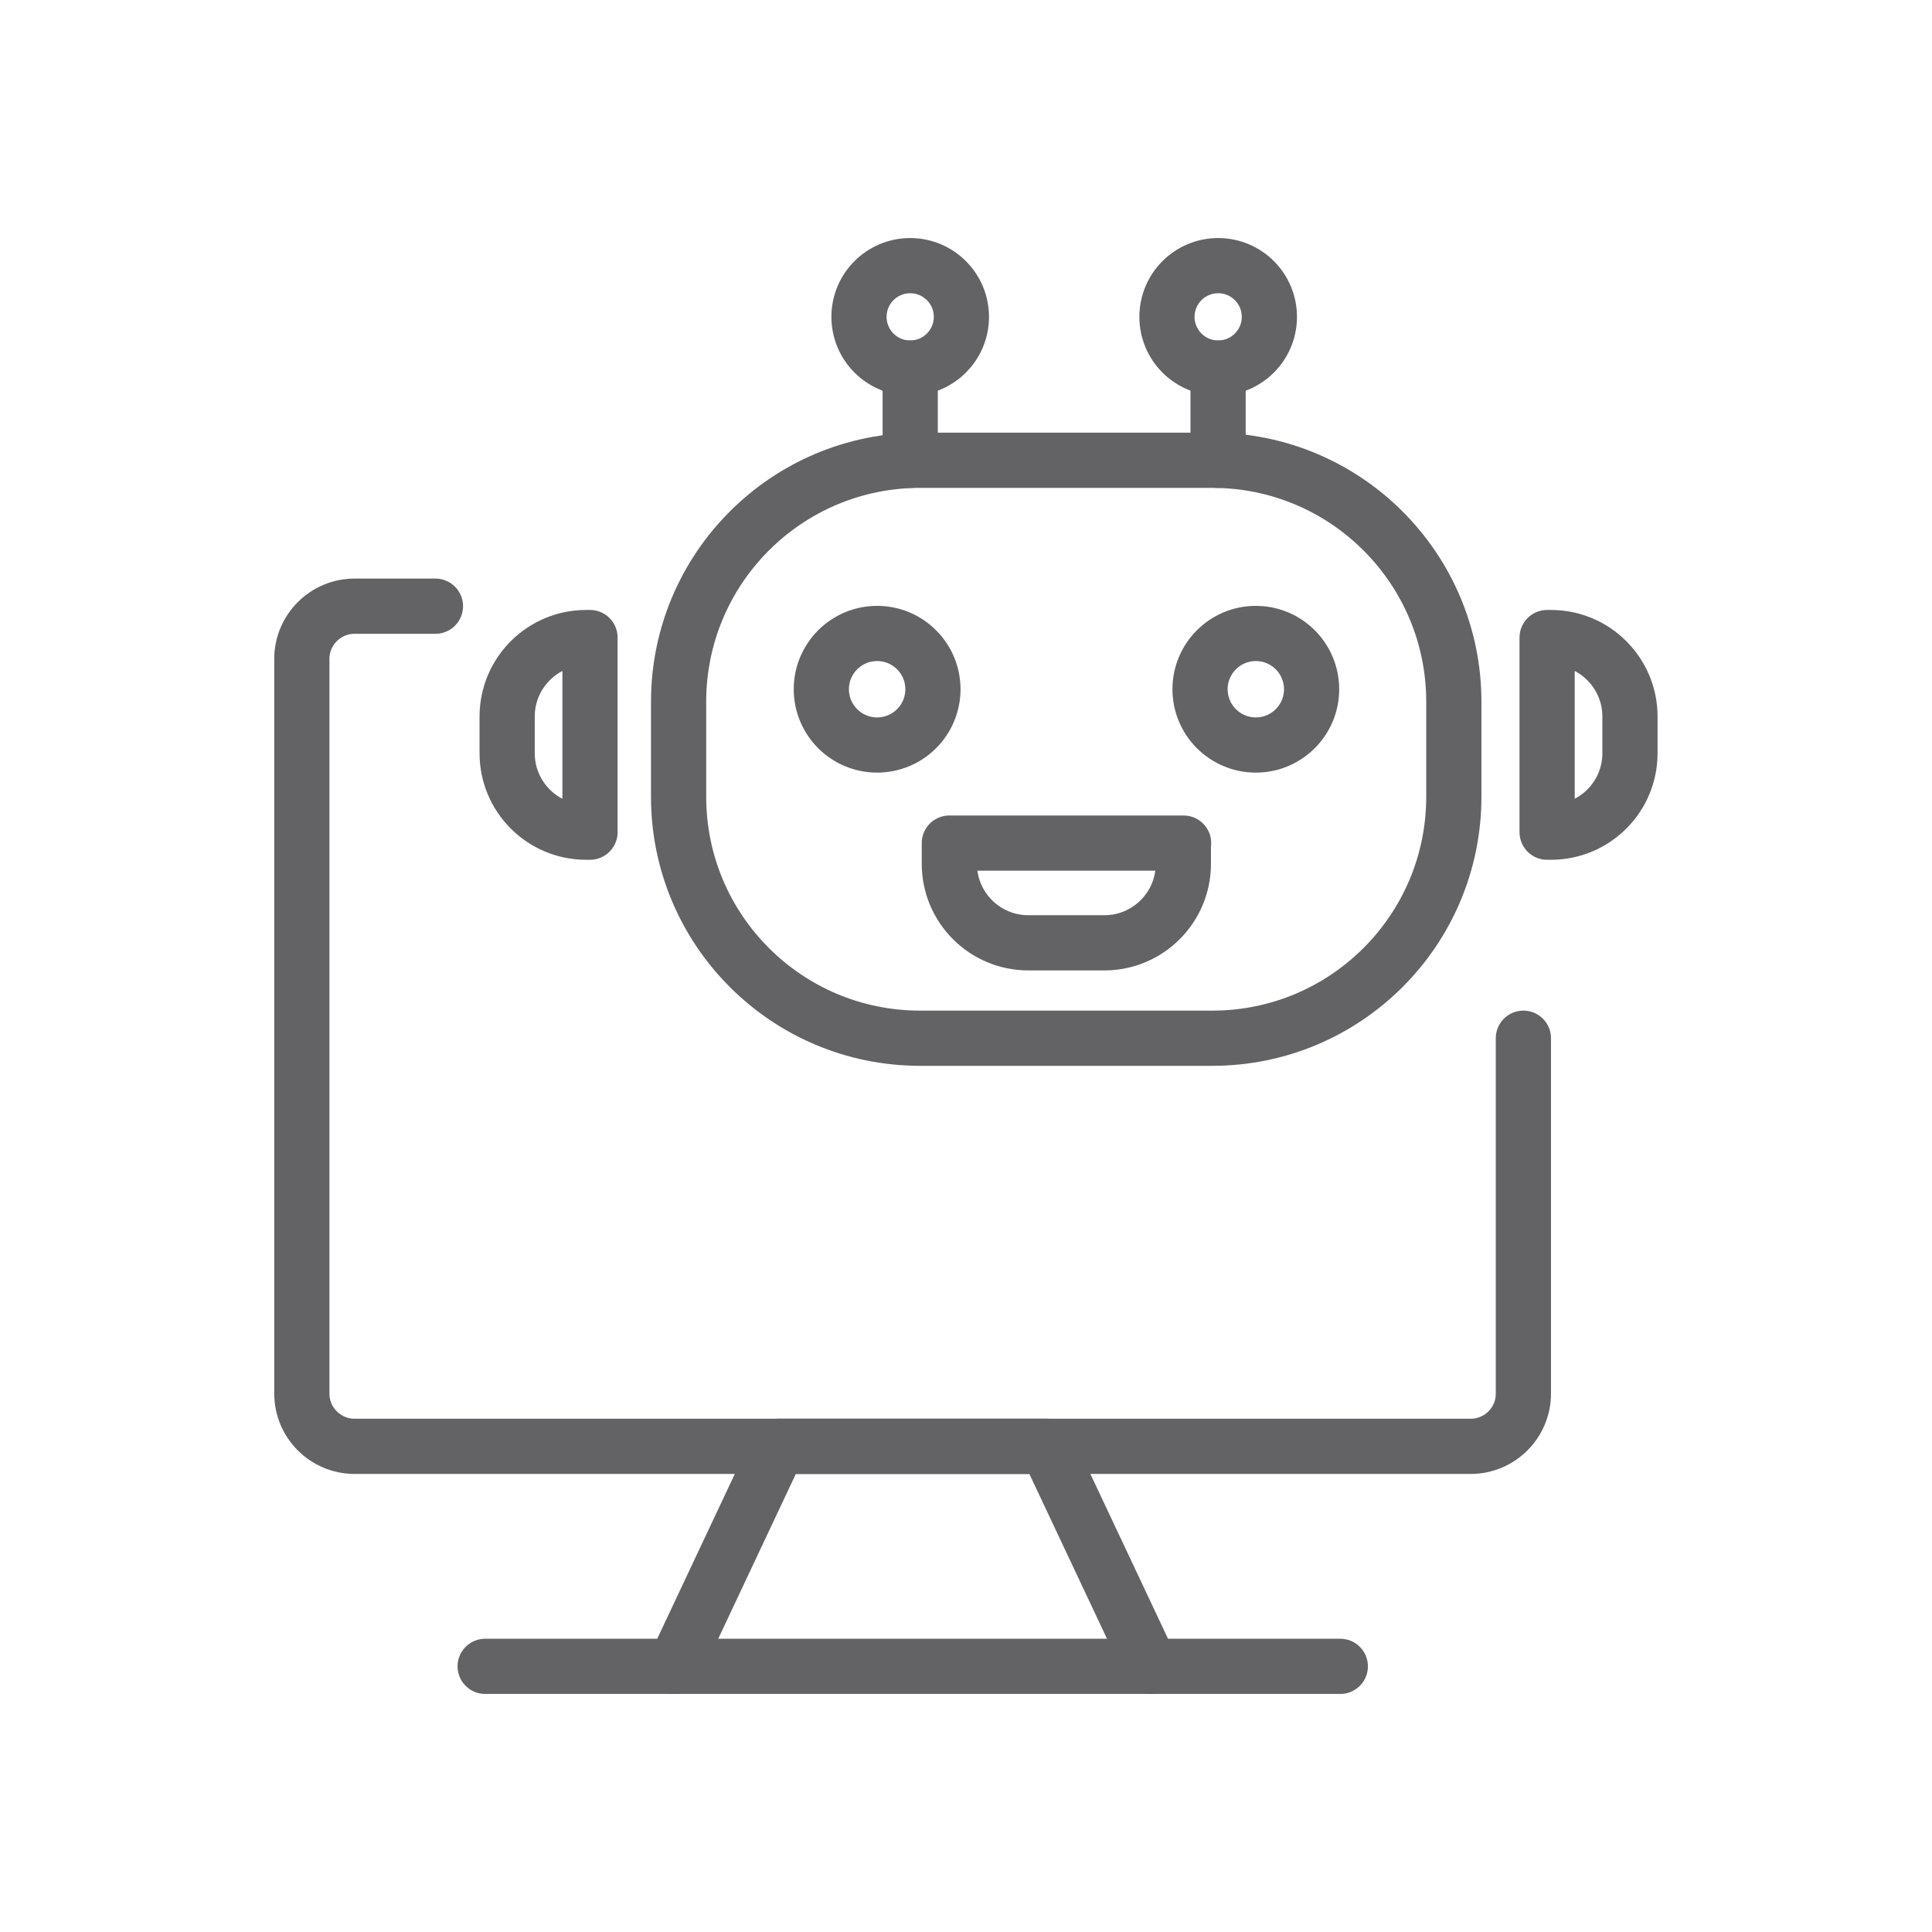
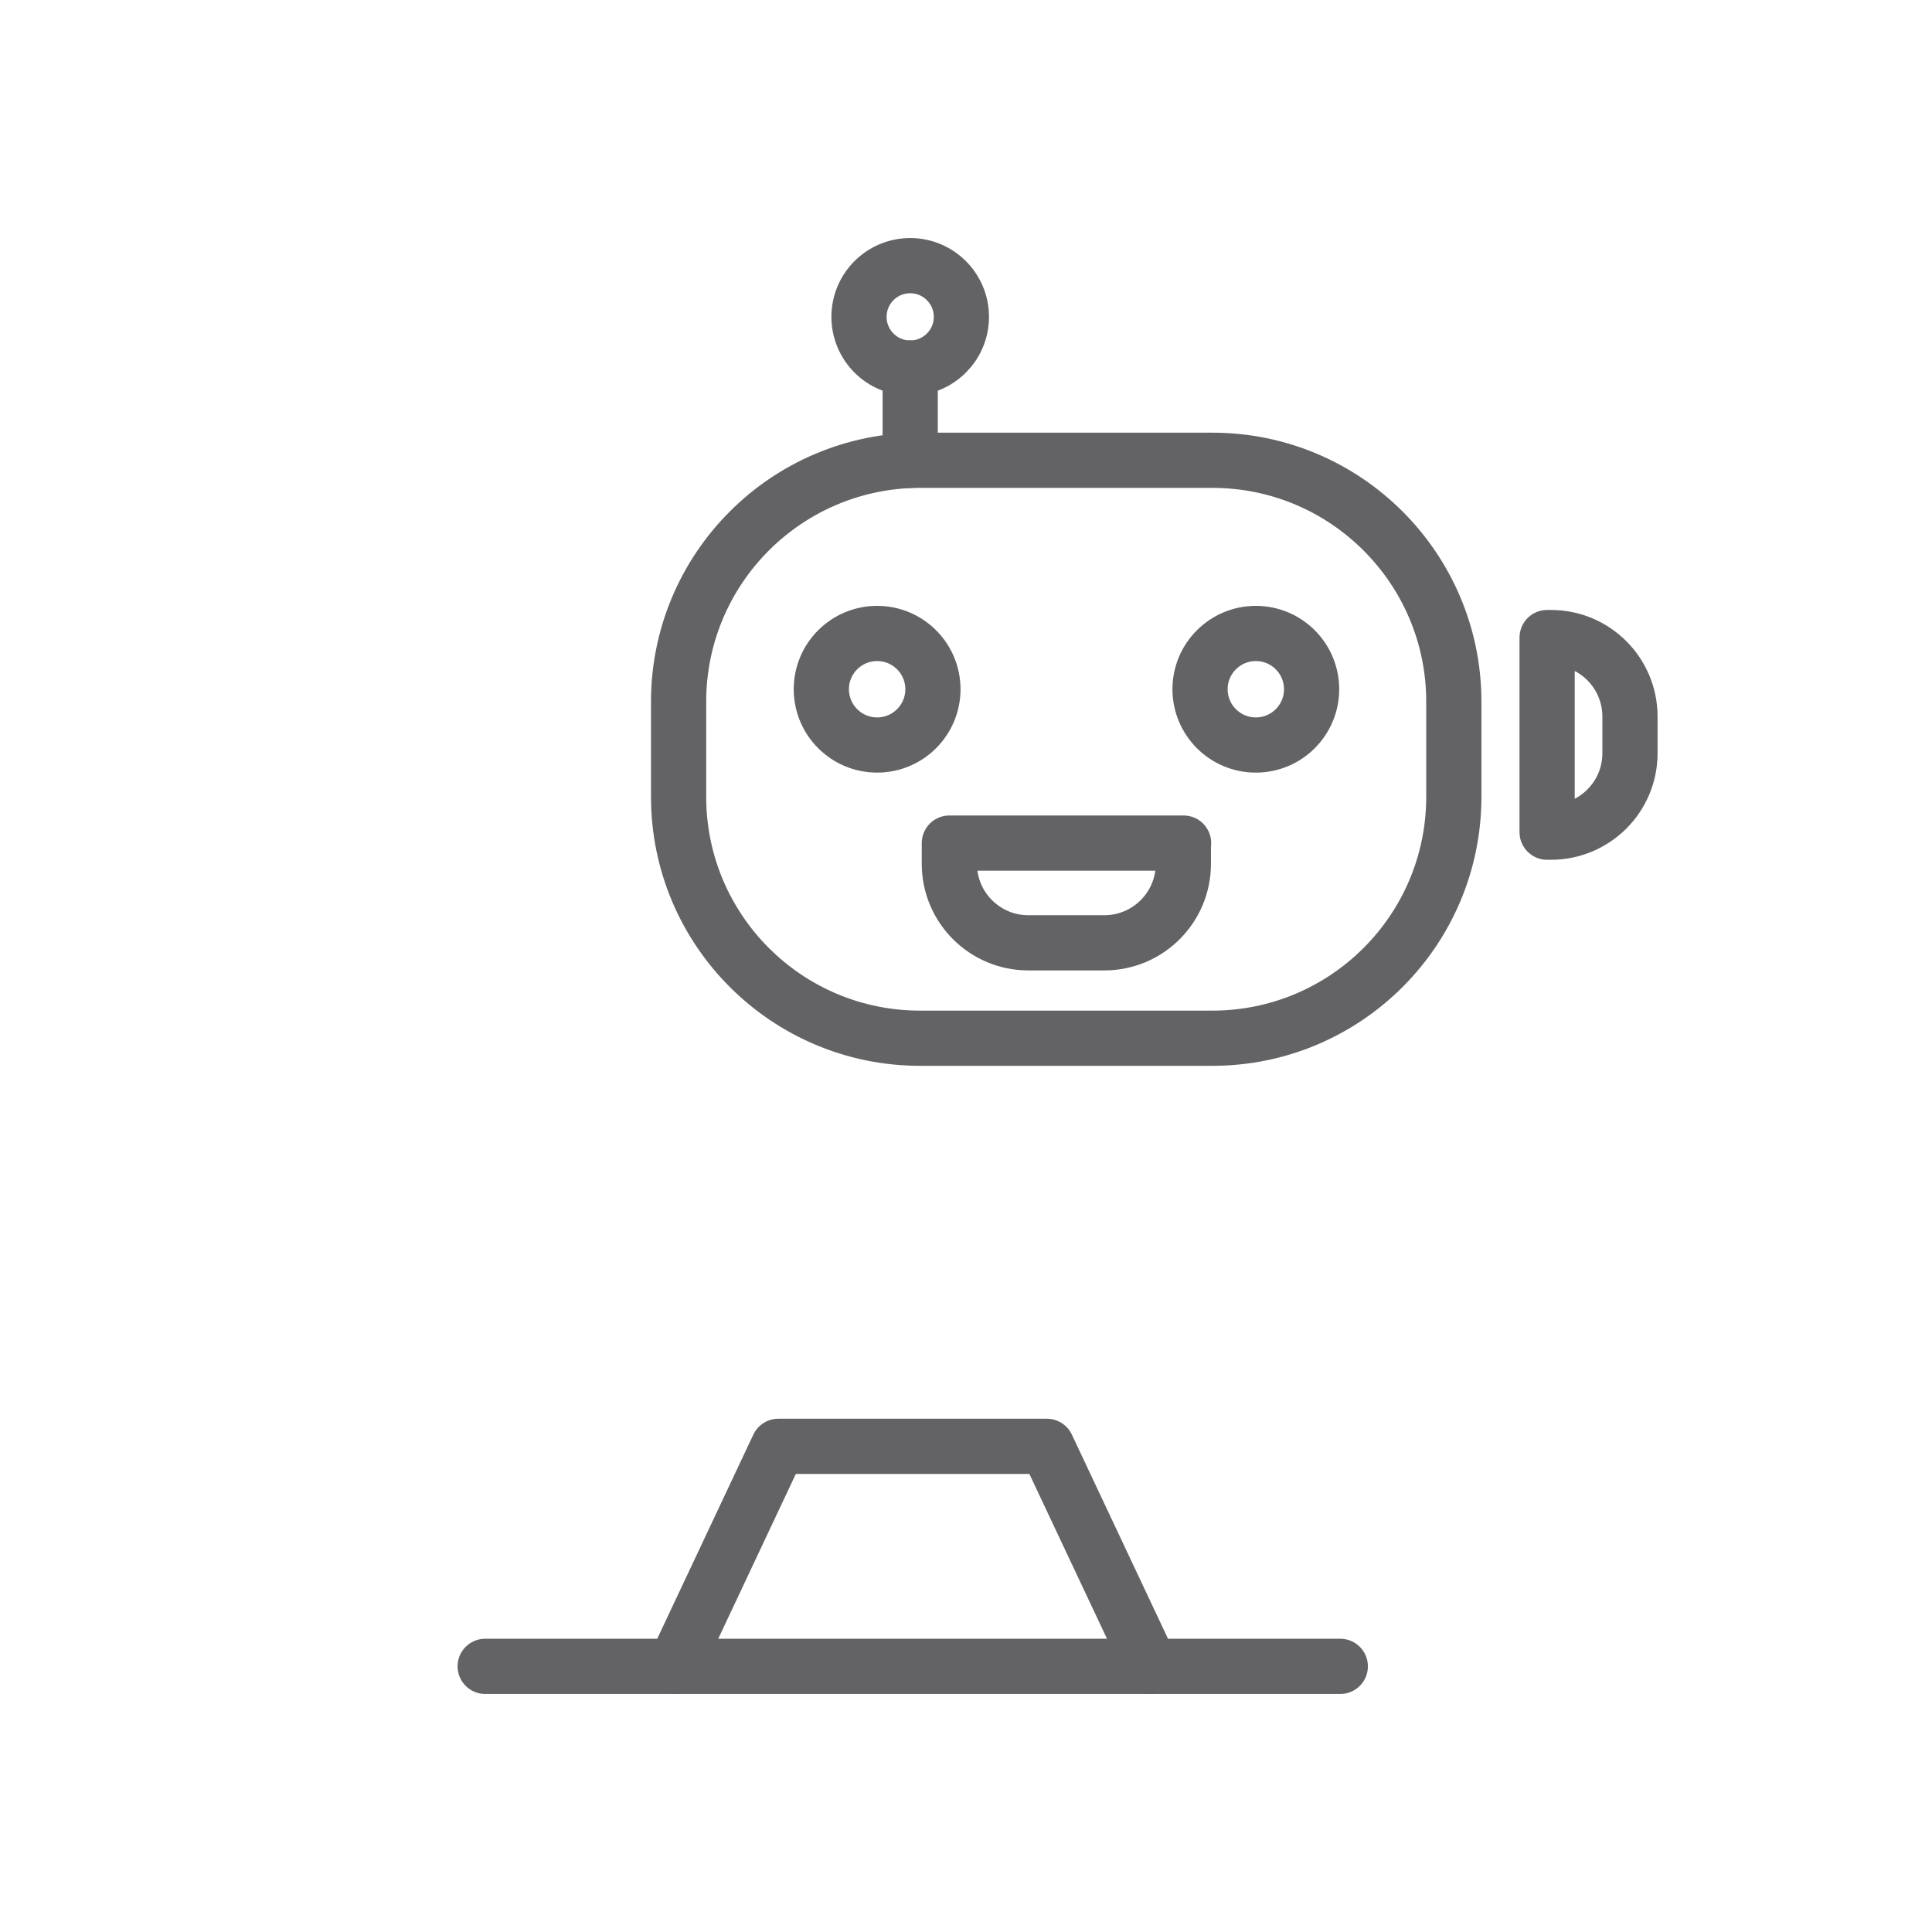
<svg xmlns="http://www.w3.org/2000/svg" width="42" height="42" viewBox="0 0 42 42" fill="none">
  <g clip-path="url(#clip0_10164_2386)">
-     <path d="M33.117 22.57V30.298C33.117 30.928 32.602 31.442 31.973 31.442H7.707C7.077 31.442 6.562 30.928 6.562 30.298V14.322C6.562 13.692 7.077 13.178 7.707 13.178H9.466" stroke="#636366" stroke-width="1.2" stroke-linecap="round" stroke-linejoin="round" />
    <path d="M14.668 36.225L16.92 31.442H22.758L25.011 36.225" stroke="#636366" stroke-width="1.2" stroke-linecap="round" stroke-linejoin="round" />
    <path d="M10.547 36.225H29.137" stroke="#636366" stroke-width="1.2" stroke-linecap="round" stroke-linejoin="round" />
    <path d="M26.355 10.006H20.002C17.102 10.006 14.752 12.357 14.752 15.256V17.32C14.752 20.219 17.102 22.57 20.002 22.57H26.355C29.254 22.57 31.605 20.219 31.605 17.32V15.256C31.605 12.357 29.254 10.006 26.355 10.006Z" stroke="#636366" stroke-width="1.2" stroke-linecap="round" stroke-linejoin="round" />
    <path d="M33.633 13.86H33.717C34.667 13.86 35.434 14.632 35.434 15.577V16.375C35.434 17.325 34.662 18.091 33.717 18.091H33.633V13.86Z" stroke="#636366" stroke-width="1.2" stroke-linecap="round" stroke-linejoin="round" />
    <path d="M25.725 18.328V18.779C25.725 19.729 24.953 20.496 24.009 20.496H22.355C21.404 20.496 20.638 19.724 20.638 18.779V18.328H25.73H25.725Z" stroke="#636366" stroke-width="1.2" stroke-linecap="round" stroke-linejoin="round" />
-     <path d="M12.826 18.091H12.742C11.792 18.091 11.025 17.32 11.025 16.375V15.577C11.025 14.626 11.797 13.86 12.742 13.86H12.826V18.091Z" stroke="#636366" stroke-width="1.2" stroke-linecap="round" stroke-linejoin="round" />
    <path d="M19.787 8.001C20.401 8.001 20.9 7.503 20.9 6.888C20.9 6.273 20.401 5.775 19.787 5.775C19.172 5.775 18.674 6.273 18.674 6.888C18.674 7.503 19.172 8.001 19.787 8.001Z" stroke="#636366" stroke-width="1.2" stroke-linecap="round" stroke-linejoin="round" />
    <path d="M19.787 8.001V10.007" stroke="#636366" stroke-width="1.2" stroke-linecap="round" stroke-linejoin="round" />
-     <path d="M26.482 8.001C27.097 8.001 27.595 7.503 27.595 6.888C27.595 6.273 27.097 5.775 26.482 5.775C25.867 5.775 25.369 6.273 25.369 6.888C25.369 7.503 25.867 8.001 26.482 8.001Z" stroke="#636366" stroke-width="1.2" stroke-linecap="round" stroke-linejoin="round" />
-     <path d="M26.48 8.001V10.007" stroke="#636366" stroke-width="1.2" stroke-linecap="round" stroke-linejoin="round" />
    <path d="M19.068 16.196C19.738 16.196 20.281 15.653 20.281 14.983C20.281 14.314 19.738 13.771 19.068 13.771C18.398 13.771 17.855 14.314 17.855 14.983C17.855 15.653 18.398 16.196 19.068 16.196Z" stroke="#636366" stroke-width="1.2" stroke-linecap="round" stroke-linejoin="round" />
    <path d="M27.301 16.196C27.97 16.196 28.513 15.653 28.513 14.983C28.513 14.314 27.97 13.771 27.301 13.771C26.631 13.771 26.088 14.314 26.088 14.983C26.088 15.653 26.631 16.196 27.301 16.196Z" stroke="#636366" stroke-width="1.2" stroke-linecap="round" stroke-linejoin="round" />
  </g>
  <defs>
    <clipPath id="clip0_10164_2386">
      <rect width="42" height="42" fill="white" />
    </clipPath>
  </defs>
</svg>